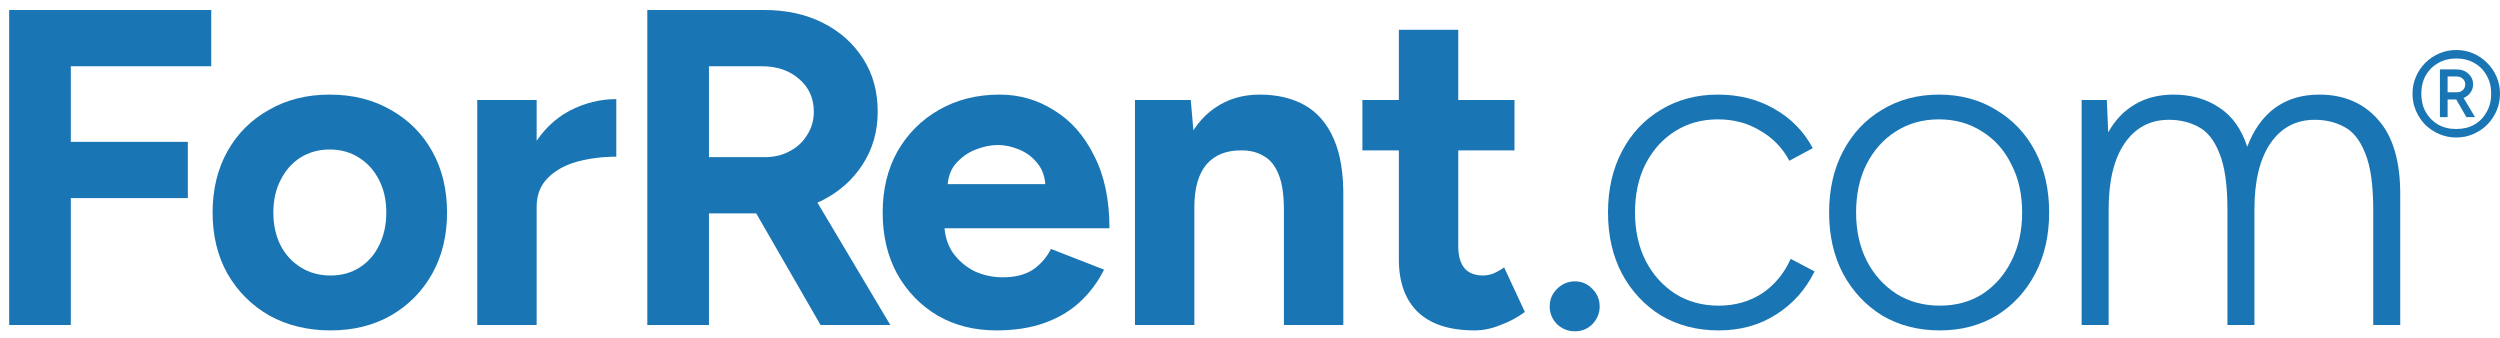
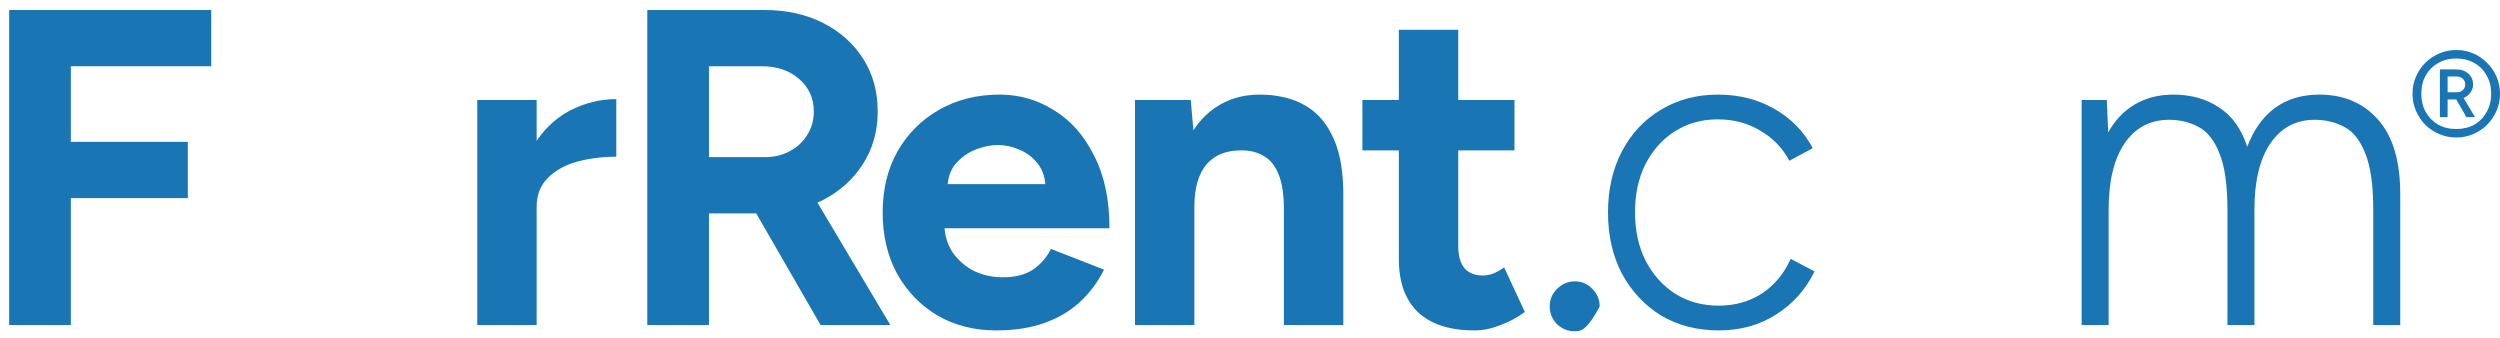
<svg xmlns="http://www.w3.org/2000/svg" width="200" height="27" viewBox="0 0 200 27" fill="none">
  <path d="M166.531 26V8H168.547L168.655 10.592C169.207 9.608 169.915 8.864 170.779 8.36C171.667 7.832 172.699 7.568 173.875 7.568C175.291 7.568 176.515 7.916 177.547 8.612C178.579 9.284 179.323 10.328 179.779 11.744C180.283 10.4 181.015 9.368 181.975 8.648C182.959 7.928 184.147 7.568 185.539 7.568C187.507 7.568 189.079 8.24 190.255 9.584C191.455 10.928 192.043 12.968 192.019 15.704V26H189.859V16.784C189.859 14.792 189.643 13.28 189.211 12.248C188.803 11.216 188.251 10.52 187.555 10.16C186.859 9.776 186.067 9.584 185.179 9.584C183.667 9.584 182.479 10.22 181.615 11.492C180.775 12.74 180.355 14.492 180.355 16.748V26H178.195V16.784C178.195 14.792 177.979 13.28 177.547 12.248C177.139 11.216 176.587 10.52 175.891 10.16C175.195 9.776 174.403 9.584 173.515 9.584C172.003 9.584 170.815 10.22 169.951 11.492C169.111 12.74 168.691 14.492 168.691 16.748V26H166.531Z" fill="#1975B3" />
-   <path d="M155.184 26.432C153.456 26.432 151.92 26.036 150.576 25.244C149.256 24.428 148.212 23.312 147.444 21.896C146.7 20.48 146.328 18.848 146.328 17C146.328 15.152 146.7 13.52 147.444 12.104C148.188 10.688 149.22 9.584 150.54 8.792C151.884 7.976 153.408 7.568 155.112 7.568C156.84 7.568 158.364 7.976 159.684 8.792C161.028 9.584 162.072 10.688 162.816 12.104C163.56 13.52 163.932 15.152 163.932 17C163.932 18.848 163.56 20.48 162.816 21.896C162.072 23.312 161.04 24.428 159.72 25.244C158.4 26.036 156.888 26.432 155.184 26.432ZM155.184 24.452C156.48 24.452 157.62 24.14 158.604 23.516C159.588 22.868 160.356 21.992 160.908 20.888C161.484 19.76 161.772 18.464 161.772 17C161.772 15.536 161.484 14.252 160.908 13.148C160.356 12.02 159.576 11.144 158.568 10.52C157.56 9.872 156.408 9.548 155.112 9.548C153.816 9.548 152.664 9.872 151.656 10.52C150.672 11.144 149.892 12.02 149.316 13.148C148.764 14.252 148.488 15.536 148.488 17C148.488 18.464 148.776 19.76 149.352 20.888C149.928 21.992 150.72 22.868 151.728 23.516C152.736 24.14 153.888 24.452 155.184 24.452Z" fill="#1975B3" />
  <path d="M137.497 26.432C135.769 26.432 134.233 26.036 132.889 25.244C131.569 24.428 130.525 23.312 129.757 21.896C129.013 20.48 128.641 18.848 128.641 17C128.641 15.152 129.013 13.52 129.757 12.104C130.501 10.688 131.533 9.584 132.853 8.792C134.197 7.976 135.721 7.568 137.425 7.568C139.129 7.568 140.641 7.952 141.961 8.72C143.281 9.464 144.301 10.508 145.021 11.852L143.149 12.86C142.597 11.828 141.817 11.024 140.809 10.448C139.825 9.848 138.697 9.548 137.425 9.548C136.129 9.548 134.977 9.872 133.969 10.52C132.985 11.144 132.205 12.02 131.629 13.148C131.077 14.252 130.801 15.536 130.801 17C130.801 18.464 131.089 19.76 131.665 20.888C132.241 21.992 133.033 22.868 134.041 23.516C135.049 24.14 136.201 24.452 137.497 24.452C138.793 24.452 139.945 24.128 140.953 23.48C141.961 22.808 142.729 21.884 143.257 20.708L145.165 21.716C144.445 23.18 143.413 24.332 142.069 25.172C140.749 26.012 139.225 26.432 137.497 26.432Z" fill="#1975B3" />
-   <path d="M125.993 26.504C125.441 26.504 124.961 26.312 124.553 25.928C124.169 25.52 123.977 25.052 123.977 24.524C123.977 23.972 124.169 23.504 124.553 23.12C124.961 22.712 125.441 22.508 125.993 22.508C126.545 22.508 127.013 22.712 127.397 23.12C127.781 23.504 127.973 23.972 127.973 24.524C127.973 25.052 127.781 25.52 127.397 25.928C127.013 26.312 126.545 26.504 125.993 26.504Z" fill="#1975B3" />
+   <path d="M125.993 26.504C125.441 26.504 124.961 26.312 124.553 25.928C124.169 25.52 123.977 25.052 123.977 24.524C123.977 23.972 124.169 23.504 124.553 23.12C124.961 22.712 125.441 22.508 125.993 22.508C126.545 22.508 127.013 22.712 127.397 23.12C127.781 23.504 127.973 23.972 127.973 24.524C127.013 26.312 126.545 26.504 125.993 26.504Z" fill="#1975B3" />
  <path d="M117.956 26.432C115.964 26.432 114.452 25.94 113.42 24.956C112.412 23.972 111.908 22.568 111.908 20.744V2.384H116.66V19.7C116.66 20.468 116.828 21.056 117.164 21.464C117.5 21.848 117.992 22.04 118.64 22.04C118.88 22.04 119.144 21.992 119.432 21.896C119.72 21.776 120.02 21.608 120.332 21.392L121.988 24.956C121.412 25.388 120.764 25.736 120.044 26C119.348 26.288 118.652 26.432 117.956 26.432ZM108.992 12.032V8H121.16V12.032H108.992Z" fill="#1975B3" />
  <path d="M90.797 26V8H95.261L95.549 11.312V26H90.797ZM102.713 26V16.784H107.465V26H102.713ZM102.713 16.784C102.713 15.56 102.569 14.612 102.281 13.94C102.017 13.268 101.633 12.788 101.129 12.5C100.625 12.188 100.037 12.032 99.365 12.032C98.141 12.008 97.193 12.38 96.521 13.148C95.873 13.916 95.549 15.056 95.549 16.568H93.965C93.965 14.648 94.241 13.028 94.793 11.708C95.369 10.364 96.161 9.344 97.169 8.648C98.201 7.928 99.401 7.568 100.769 7.568C102.185 7.568 103.397 7.856 104.405 8.432C105.413 9.008 106.181 9.908 106.709 11.132C107.237 12.332 107.489 13.892 107.465 15.812V16.784H102.713Z" fill="#1975B3" />
  <path d="M79.721 26.432C77.945 26.432 76.373 26.036 75.005 25.244C73.637 24.428 72.557 23.312 71.765 21.896C70.997 20.48 70.613 18.848 70.613 17C70.613 15.152 71.009 13.52 71.801 12.104C72.617 10.688 73.721 9.584 75.113 8.792C76.529 7.976 78.149 7.568 79.973 7.568C81.557 7.568 83.009 7.988 84.329 8.828C85.673 9.644 86.741 10.856 87.533 12.464C88.349 14.048 88.757 15.98 88.757 18.26H75.113L75.545 17.828C75.545 18.716 75.761 19.496 76.193 20.168C76.649 20.816 77.225 21.32 77.921 21.68C78.641 22.016 79.409 22.184 80.225 22.184C81.209 22.184 82.013 21.98 82.637 21.572C83.261 21.14 83.741 20.588 84.077 19.916L88.325 21.572C87.821 22.58 87.161 23.456 86.345 24.2C85.553 24.92 84.605 25.472 83.501 25.856C82.397 26.24 81.137 26.432 79.721 26.432ZM75.797 15.164L75.365 14.732H84.041L83.645 15.164C83.645 14.3 83.441 13.616 83.033 13.112C82.625 12.584 82.121 12.2 81.521 11.96C80.945 11.72 80.381 11.6 79.829 11.6C79.277 11.6 78.689 11.72 78.065 11.96C77.441 12.2 76.901 12.584 76.445 13.112C76.013 13.616 75.797 14.3 75.797 15.164Z" fill="#1975B3" />
  <path d="M51.785 26V0.8H61.145C62.921 0.8 64.493 1.148 65.861 1.844C67.229 2.54 68.297 3.5 69.065 4.724C69.833 5.924 70.217 7.328 70.217 8.936C70.217 10.52 69.809 11.936 68.993 13.184C68.201 14.408 67.109 15.368 65.717 16.064C64.325 16.736 62.741 17.072 60.965 17.072H56.717V26H51.785ZM65.645 26L59.813 15.884L63.593 13.184L71.225 26H65.645ZM56.717 12.572H61.181C61.925 12.572 62.585 12.416 63.161 12.104C63.761 11.792 64.229 11.36 64.565 10.808C64.925 10.256 65.105 9.632 65.105 8.936C65.105 7.856 64.709 6.98 63.917 6.308C63.149 5.636 62.153 5.3 60.929 5.3H56.717V12.572Z" fill="#1975B3" />
  <path d="M41.528 16.532C41.528 14.588 41.9 12.98 42.644 11.708C43.412 10.436 44.384 9.488 45.56 8.864C46.76 8.24 48.008 7.928 49.304 7.928V12.536C48.2 12.536 47.156 12.668 46.172 12.932C45.212 13.196 44.432 13.628 43.832 14.228C43.232 14.828 42.932 15.596 42.932 16.532H41.528ZM38.18 26V8H42.932V26H38.18Z" fill="#1975B3" />
-   <path d="M26.44 26.432C24.616 26.432 22.984 26.036 21.544 25.244C20.128 24.428 19.012 23.312 18.196 21.896C17.404 20.48 17.008 18.848 17.008 17C17.008 15.152 17.404 13.52 18.196 12.104C18.988 10.688 20.092 9.584 21.508 8.792C22.924 7.976 24.544 7.568 26.368 7.568C28.216 7.568 29.848 7.976 31.264 8.792C32.68 9.584 33.784 10.688 34.576 12.104C35.368 13.52 35.764 15.152 35.764 17C35.764 18.848 35.368 20.48 34.576 21.896C33.784 23.312 32.68 24.428 31.264 25.244C29.872 26.036 28.264 26.432 26.44 26.432ZM26.44 22.04C27.328 22.04 28.108 21.824 28.78 21.392C29.452 20.96 29.968 20.372 30.328 19.628C30.712 18.86 30.904 17.984 30.904 17C30.904 16.016 30.712 15.152 30.328 14.408C29.944 13.64 29.404 13.04 28.708 12.608C28.036 12.176 27.256 11.96 26.368 11.96C25.504 11.96 24.724 12.176 24.028 12.608C23.356 13.04 22.828 13.64 22.444 14.408C22.06 15.152 21.868 16.016 21.868 17C21.868 17.984 22.06 18.86 22.444 19.628C22.828 20.372 23.368 20.96 24.064 21.392C24.76 21.824 25.552 22.04 26.44 22.04Z" fill="#1975B3" />
  <path d="M0.734 26V0.8H16.898V5.3H5.666V11.348H15.026V15.848H5.666V26H0.734Z" fill="#1975B3" />
  <path d="M196.5 11C196.021 11 195.568 10.909 195.142 10.726C194.715 10.543 194.341 10.295 194.019 9.981C193.705 9.659 193.457 9.285 193.274 8.858C193.091 8.432 193 7.979 193 7.5C193 7.012 193.091 6.56 193.274 6.142C193.457 5.715 193.705 5.345 194.019 5.032C194.341 4.71 194.715 4.457 195.142 4.274C195.568 4.091 196.021 4 196.5 4C196.988 4 197.44 4.091 197.858 4.274C198.285 4.457 198.655 4.71 198.968 5.032C199.29 5.345 199.543 5.715 199.726 6.142C199.909 6.56 200 7.012 200 7.5C200 7.979 199.909 8.432 199.726 8.858C199.543 9.285 199.29 9.659 198.968 9.981C198.655 10.295 198.285 10.543 197.858 10.726C197.44 10.909 196.988 11 196.5 11ZM196.5 10.321C197.049 10.321 197.532 10.203 197.95 9.968C198.368 9.725 198.694 9.389 198.929 8.963C199.173 8.536 199.295 8.049 199.295 7.5C199.295 6.943 199.173 6.455 198.929 6.037C198.694 5.611 198.368 5.28 197.95 5.045C197.532 4.801 197.049 4.679 196.5 4.679C195.951 4.679 195.468 4.801 195.05 5.045C194.632 5.28 194.302 5.611 194.058 6.037C193.823 6.455 193.705 6.943 193.705 7.5C193.705 8.049 193.823 8.536 194.058 8.963C194.302 9.389 194.632 9.725 195.05 9.968C195.468 10.203 195.951 10.321 196.5 10.321ZM195.194 9.368V5.554H196.526C196.909 5.554 197.223 5.667 197.466 5.894C197.719 6.111 197.845 6.399 197.845 6.756C197.845 6.999 197.775 7.217 197.636 7.409C197.497 7.6 197.314 7.744 197.088 7.84L198.002 9.368H197.31L196.5 7.957H195.808V9.368H195.194ZM195.808 7.382H196.565C196.748 7.382 196.9 7.326 197.022 7.213C197.153 7.091 197.218 6.938 197.218 6.756C197.218 6.564 197.153 6.412 197.022 6.299C196.892 6.177 196.718 6.116 196.5 6.116H195.808V7.382Z" fill="#1975B3" />
</svg>